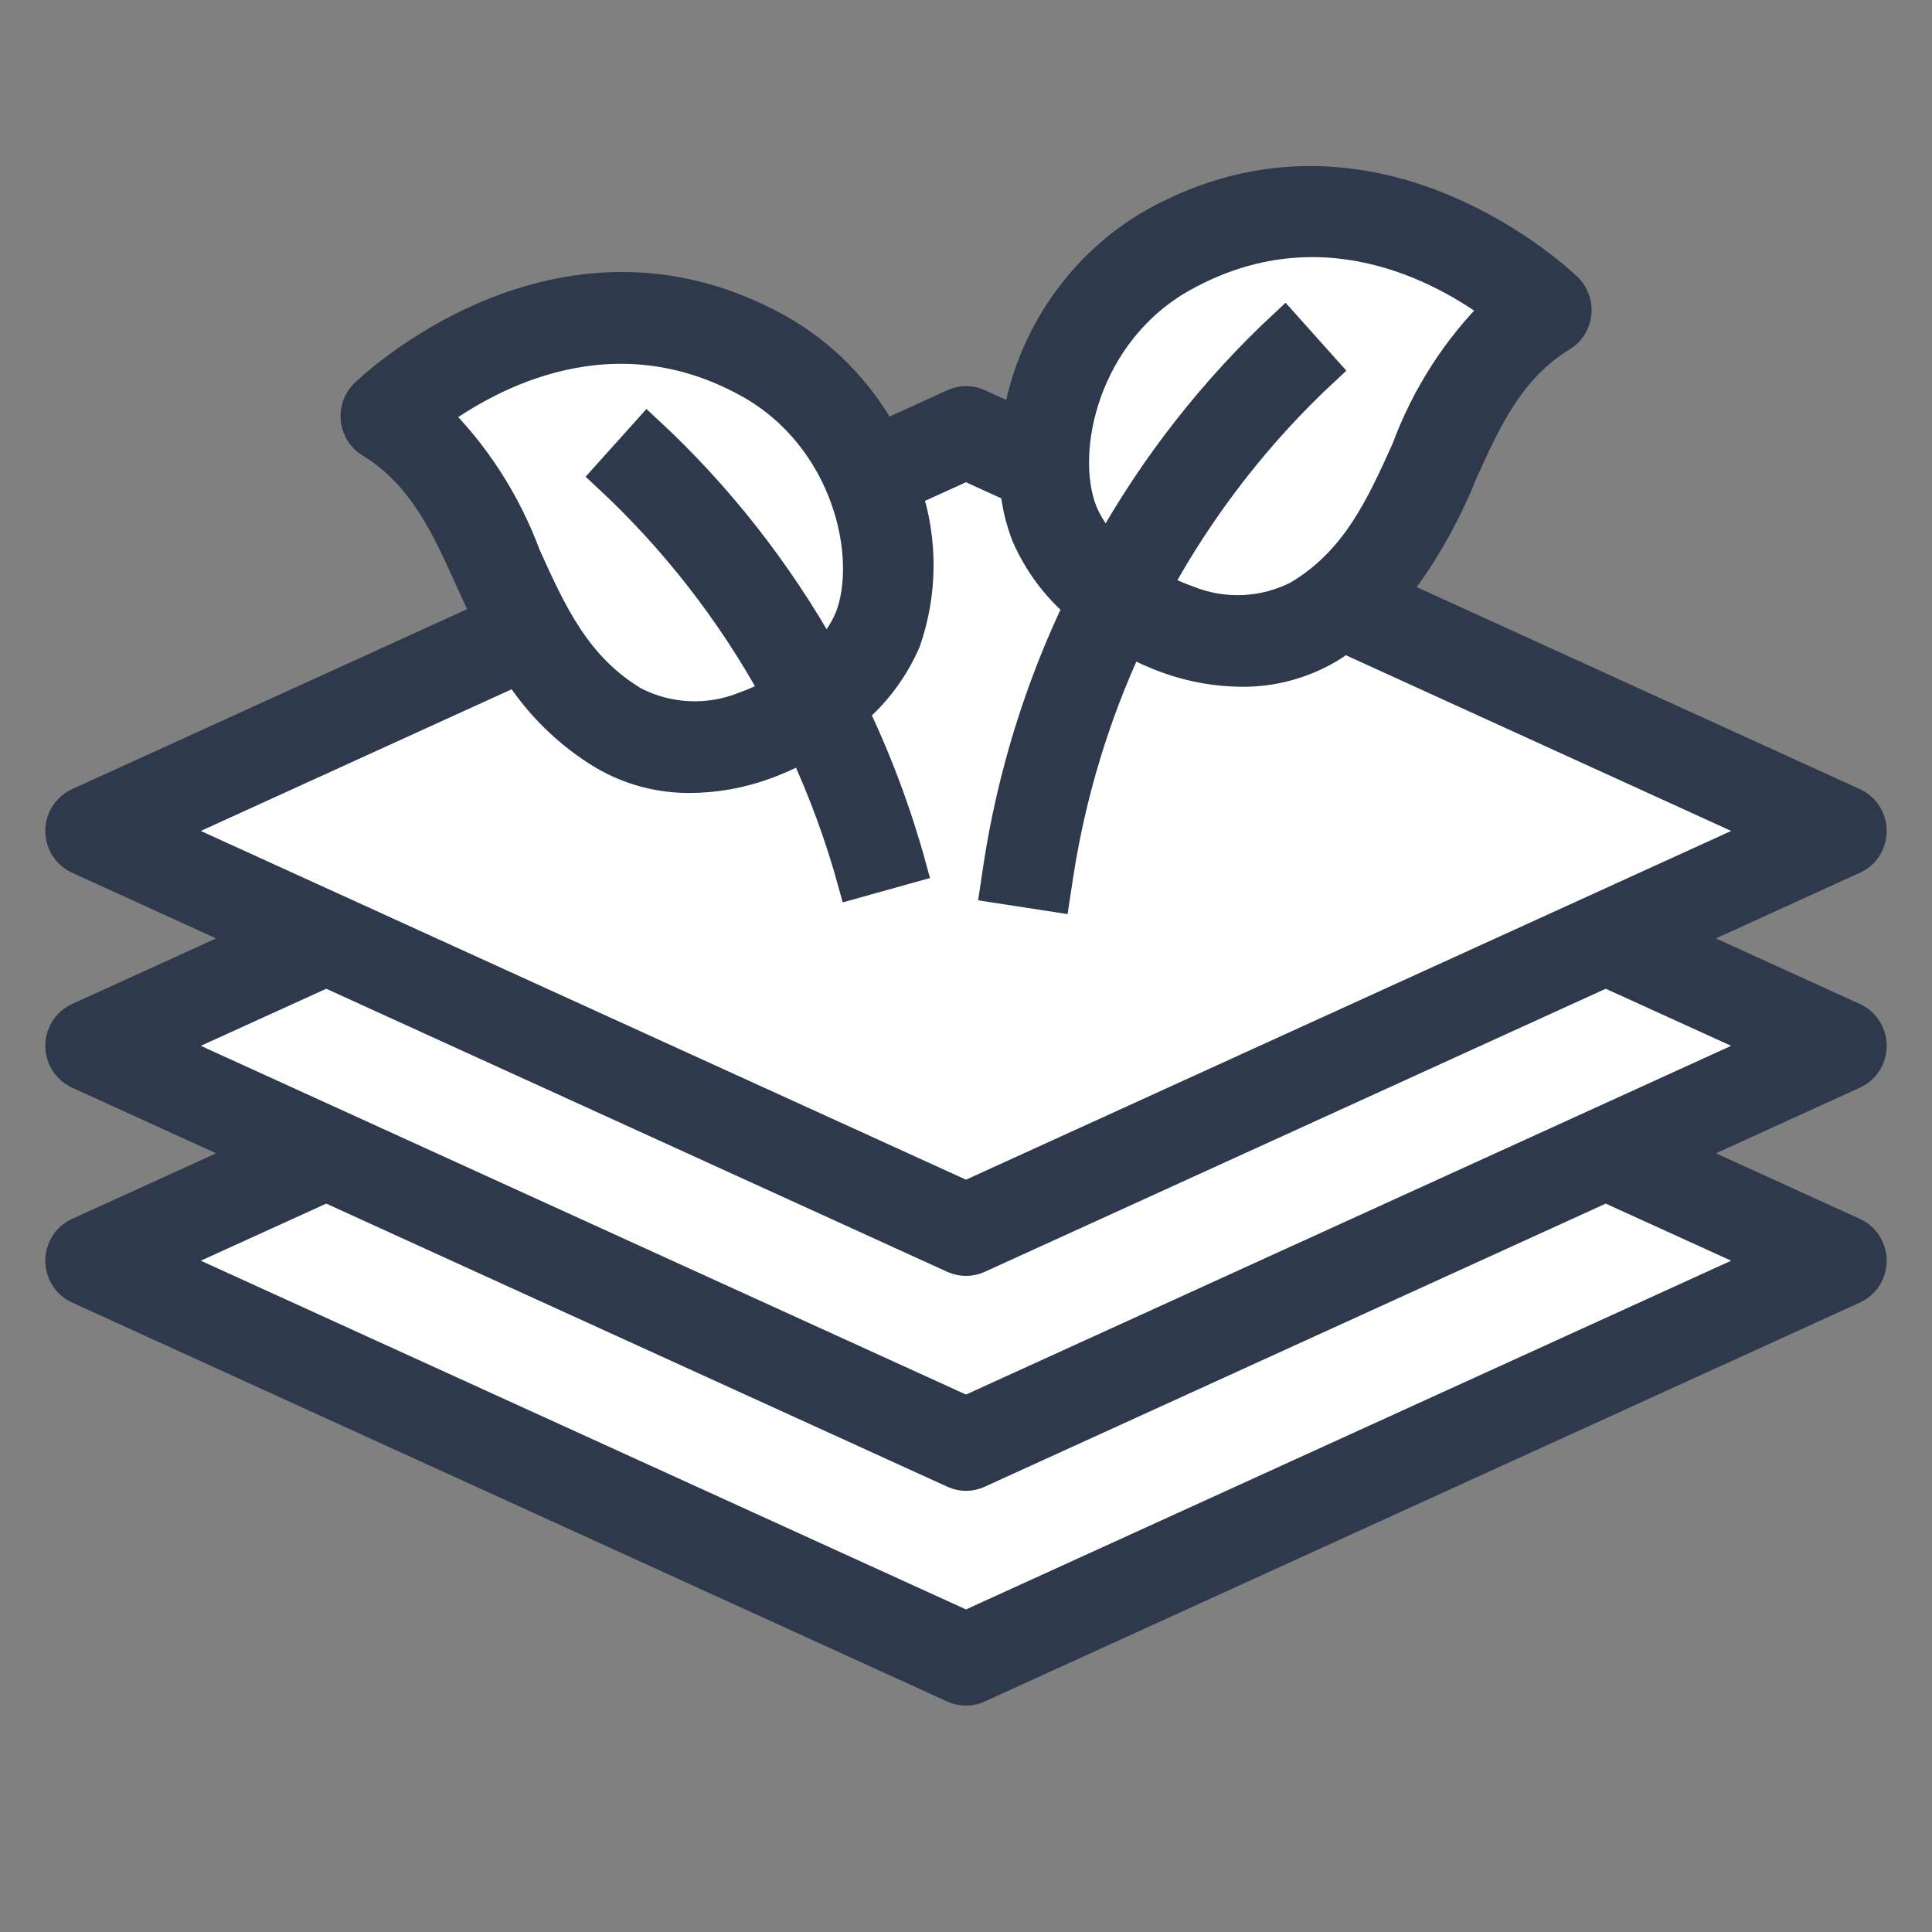
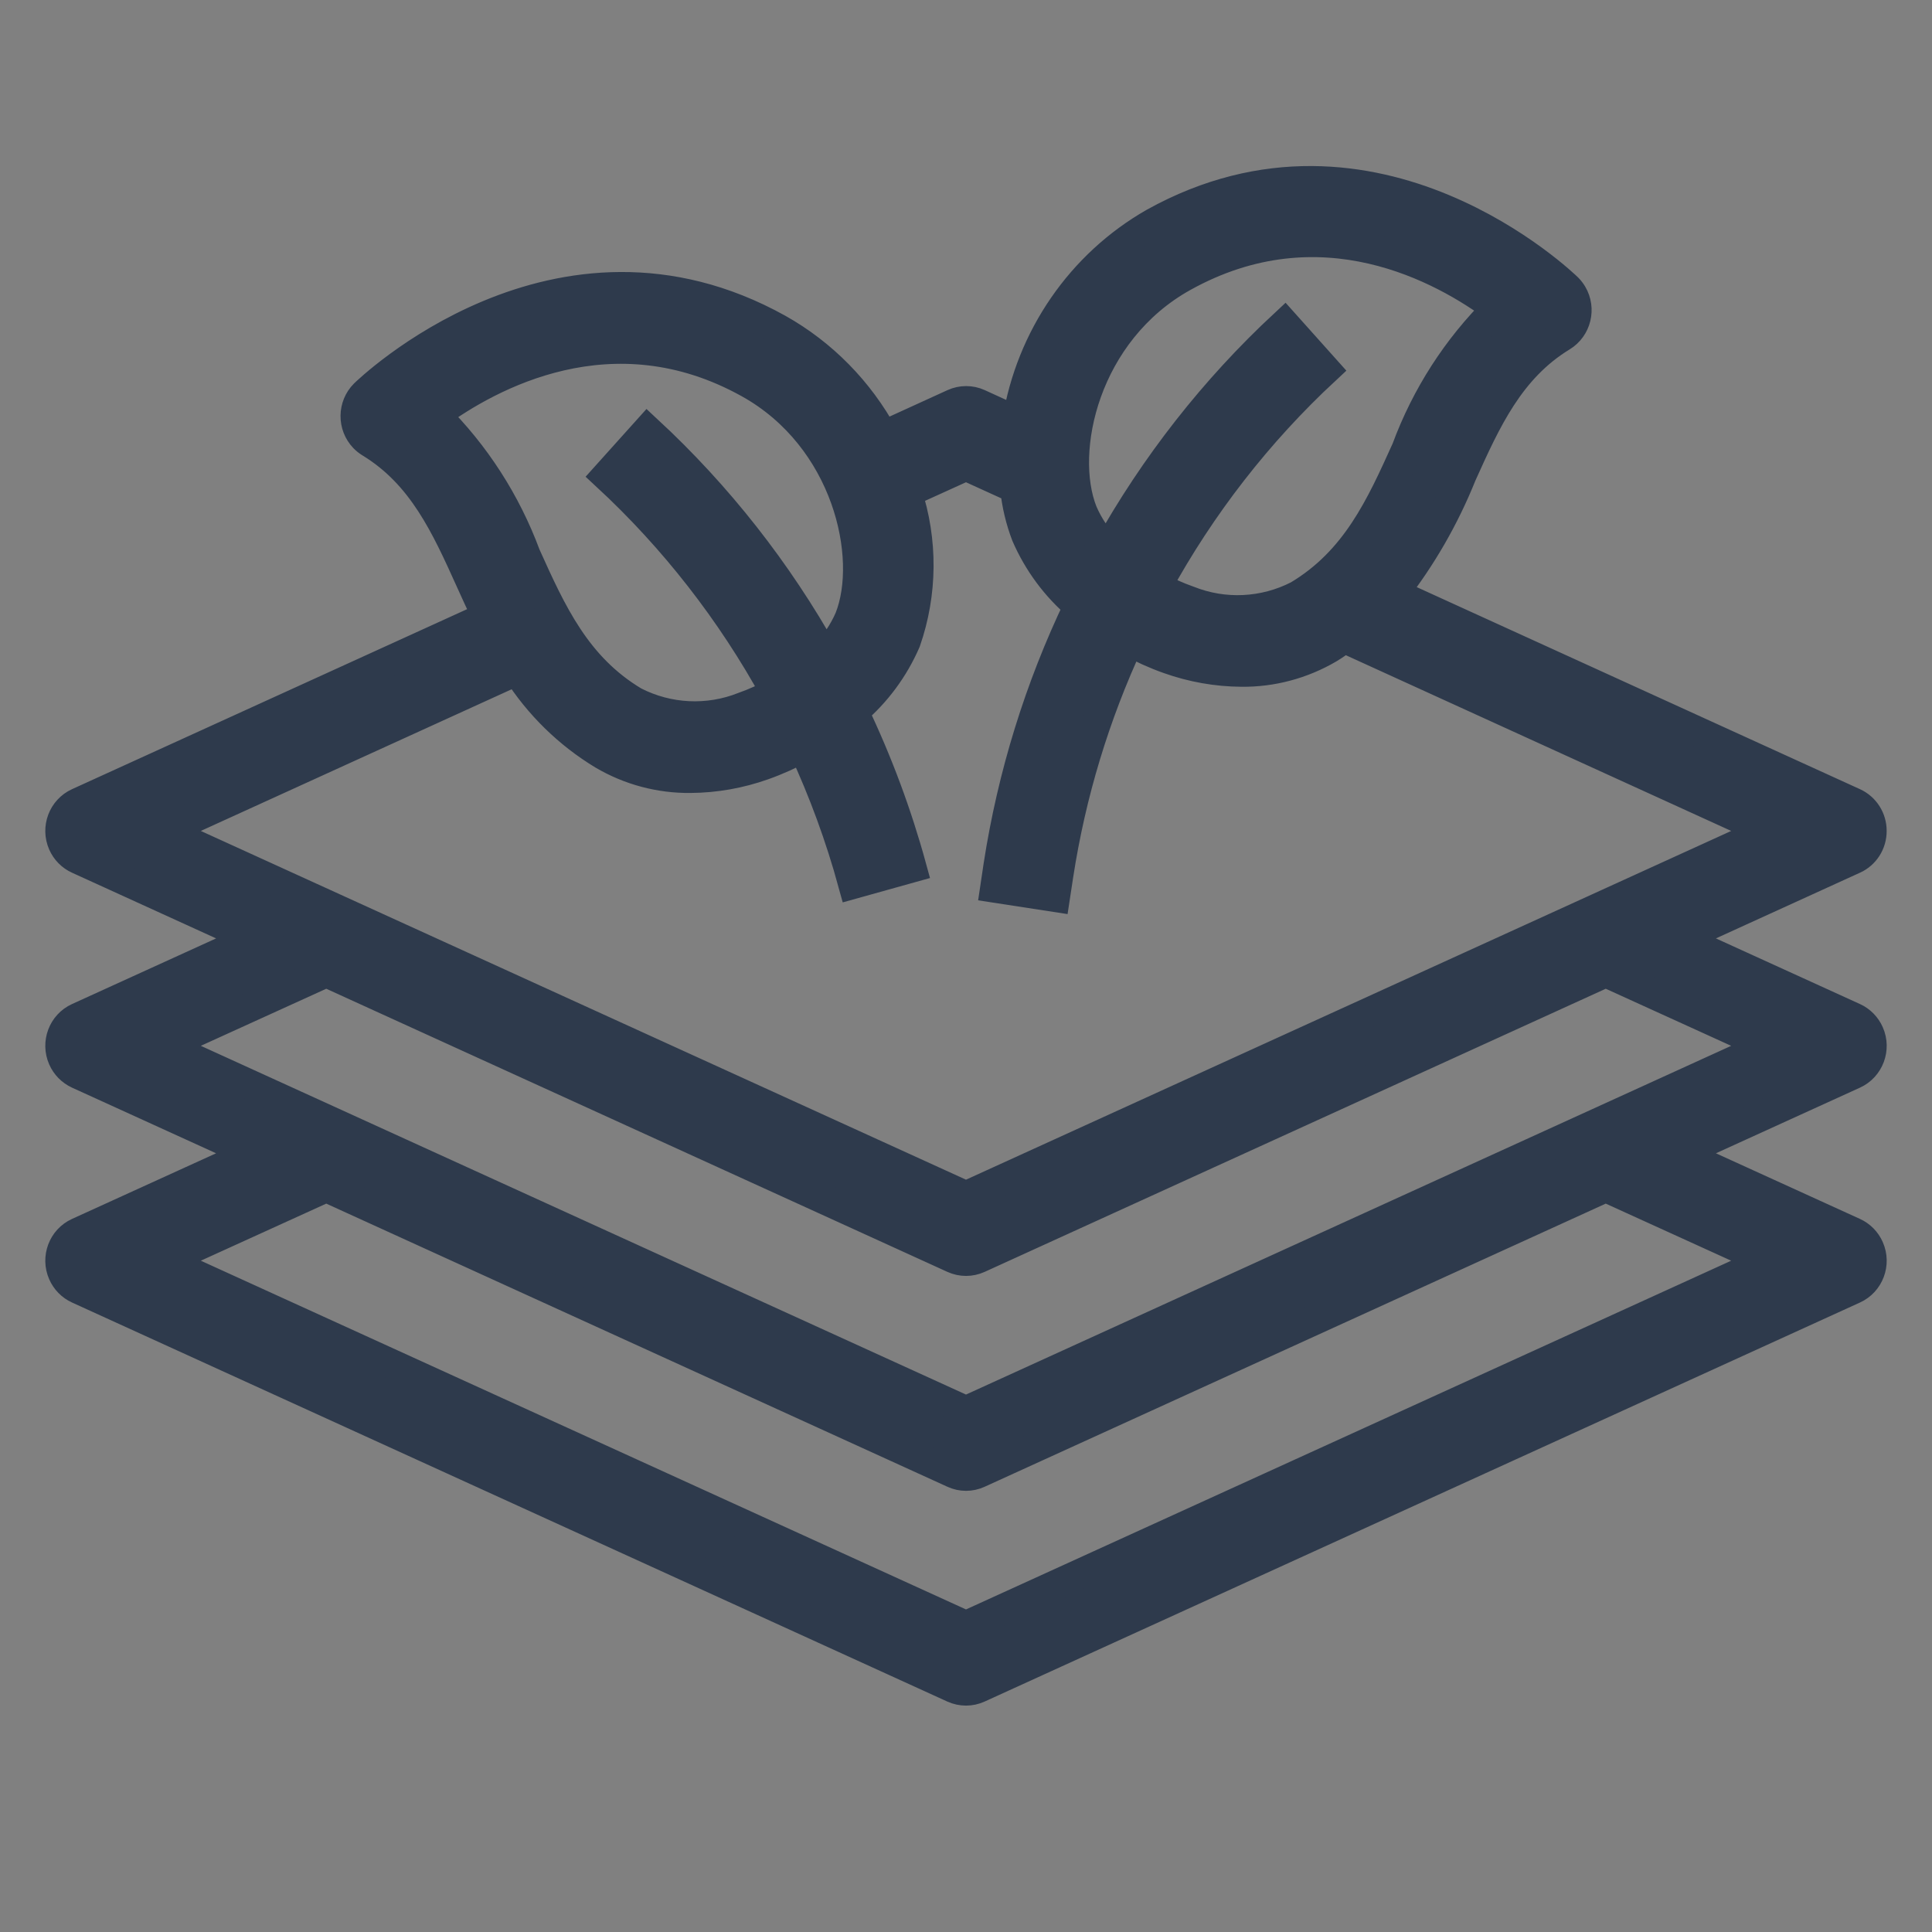
<svg xmlns="http://www.w3.org/2000/svg" width="32" height="32" viewBox="0 0 32 32" fill="none">
  <rect x="0" y="0" width="32" height="32" fill="#808080" stroke="none" />
-   <path d="M1 21L16 28L30.5 20.5L27.5 19L30 17.5L27.5 15.5L30 14L23 10L25 5L23 3.5L19.5 4L17.5 7L14.5 7.5L11.5 5.5L7 6.5L8.5 10L2 14L4.5 15L1.5 17L4.5 19L1 21Z" fill="white" />
  <path d="M30.999 13.763C31 13.563 30.884 13.381 30.704 13.299L23.079 9.823C23.544 9.228 23.923 8.569 24.206 7.865C24.614 6.959 25.001 6.102 25.869 5.573C26.106 5.428 26.183 5.116 26.041 4.875C26.019 4.838 25.993 4.804 25.962 4.773C25.93 4.742 22.771 1.661 19.115 3.693C17.908 4.382 17.074 5.593 16.85 6.983L16.207 6.689C16.077 6.63 15.928 6.63 15.798 6.689L14.63 7.222C14.225 6.476 13.621 5.861 12.887 5.449C9.23 3.415 6.073 6.498 6.04 6.529C5.843 6.726 5.84 7.048 6.033 7.249C6.063 7.28 6.097 7.307 6.133 7.329C7.002 7.858 7.388 8.715 7.797 9.621C7.884 9.815 7.975 10.013 8.071 10.212L1.296 13.299C1.044 13.414 0.931 13.714 1.044 13.971C1.094 14.085 1.184 14.176 1.296 14.227L4.182 15.543L1.296 16.858C1.044 16.973 0.931 17.273 1.044 17.53C1.094 17.644 1.184 17.735 1.296 17.787L4.182 19.102L1.296 20.417C1.044 20.532 0.931 20.832 1.044 21.089C1.094 21.203 1.184 21.295 1.296 21.346L15.795 27.956C15.926 28.015 16.074 28.015 16.204 27.956L30.704 21.346C30.956 21.231 31.069 20.93 30.956 20.674C30.906 20.56 30.816 20.468 30.704 20.417L27.818 19.102L30.704 17.787C30.956 17.672 31.069 17.371 30.956 17.115C30.906 17.001 30.816 16.909 30.704 16.858L27.818 15.543L30.704 14.227C30.884 14.146 31 13.964 30.999 13.763ZM19.595 4.584C21.881 3.313 23.914 4.45 24.798 5.109C24.135 5.765 23.623 6.561 23.298 7.441C22.869 8.391 22.464 9.29 21.502 9.865C20.936 10.155 20.275 10.187 19.684 9.952C19.502 9.888 19.325 9.809 19.156 9.715C19.89 8.372 20.834 7.159 21.95 6.123L21.277 5.371C20.115 6.451 19.127 7.711 18.35 9.105C18.172 8.927 18.029 8.716 17.929 8.484C17.524 7.467 17.964 5.491 19.595 4.584ZM7.206 6.872C8.094 6.22 10.139 5.084 12.406 6.344C14.037 7.251 14.476 9.226 14.073 10.244C13.973 10.474 13.831 10.683 13.655 10.86C12.877 9.468 11.888 8.209 10.724 7.13L10.05 7.88C11.168 8.915 12.114 10.128 12.85 11.471C12.68 11.565 12.503 11.645 12.32 11.71C11.729 11.945 11.067 11.913 10.5 11.622C9.538 11.047 9.134 10.148 8.705 9.198C8.379 8.319 7.867 7.524 7.206 6.87V6.872ZM29.277 20.881L16 26.932L2.723 20.881L5.404 19.661L15.796 24.398C15.926 24.458 16.074 24.458 16.205 24.398L26.596 19.661L29.277 20.881ZM29.277 17.322L16 23.373L2.723 17.322L5.404 16.102L15.796 20.839C15.926 20.898 16.074 20.898 16.205 20.839L26.596 16.102L29.277 17.322ZM16 19.814L2.723 13.763L8.564 11.101C8.928 11.673 9.416 12.151 9.992 12.499C10.431 12.757 10.931 12.89 11.439 12.884C11.847 12.881 12.253 12.809 12.639 12.672C12.868 12.591 13.09 12.491 13.303 12.373C13.642 13.102 13.92 13.86 14.133 14.638L15.097 14.369C14.854 13.481 14.532 12.617 14.136 11.788C14.508 11.472 14.804 11.073 15 10.621C15.277 9.825 15.284 8.958 15.02 8.158L16 7.713L16.815 8.084C16.842 8.351 16.904 8.614 17 8.864C17.197 9.318 17.495 9.719 17.87 10.037C17.219 11.394 16.771 12.842 16.54 14.334L16.485 14.703L17.473 14.855L17.529 14.487C17.736 13.146 18.131 11.843 18.702 10.616C18.913 10.733 19.134 10.833 19.361 10.913C19.747 11.05 20.152 11.122 20.561 11.125C21.068 11.131 21.568 10.997 22.008 10.739C22.099 10.685 22.18 10.624 22.264 10.565L29.277 13.763L16 19.814Z" fill="#2E3A4C" stroke="#2E3A4C" stroke-width="0.5" />
</svg>